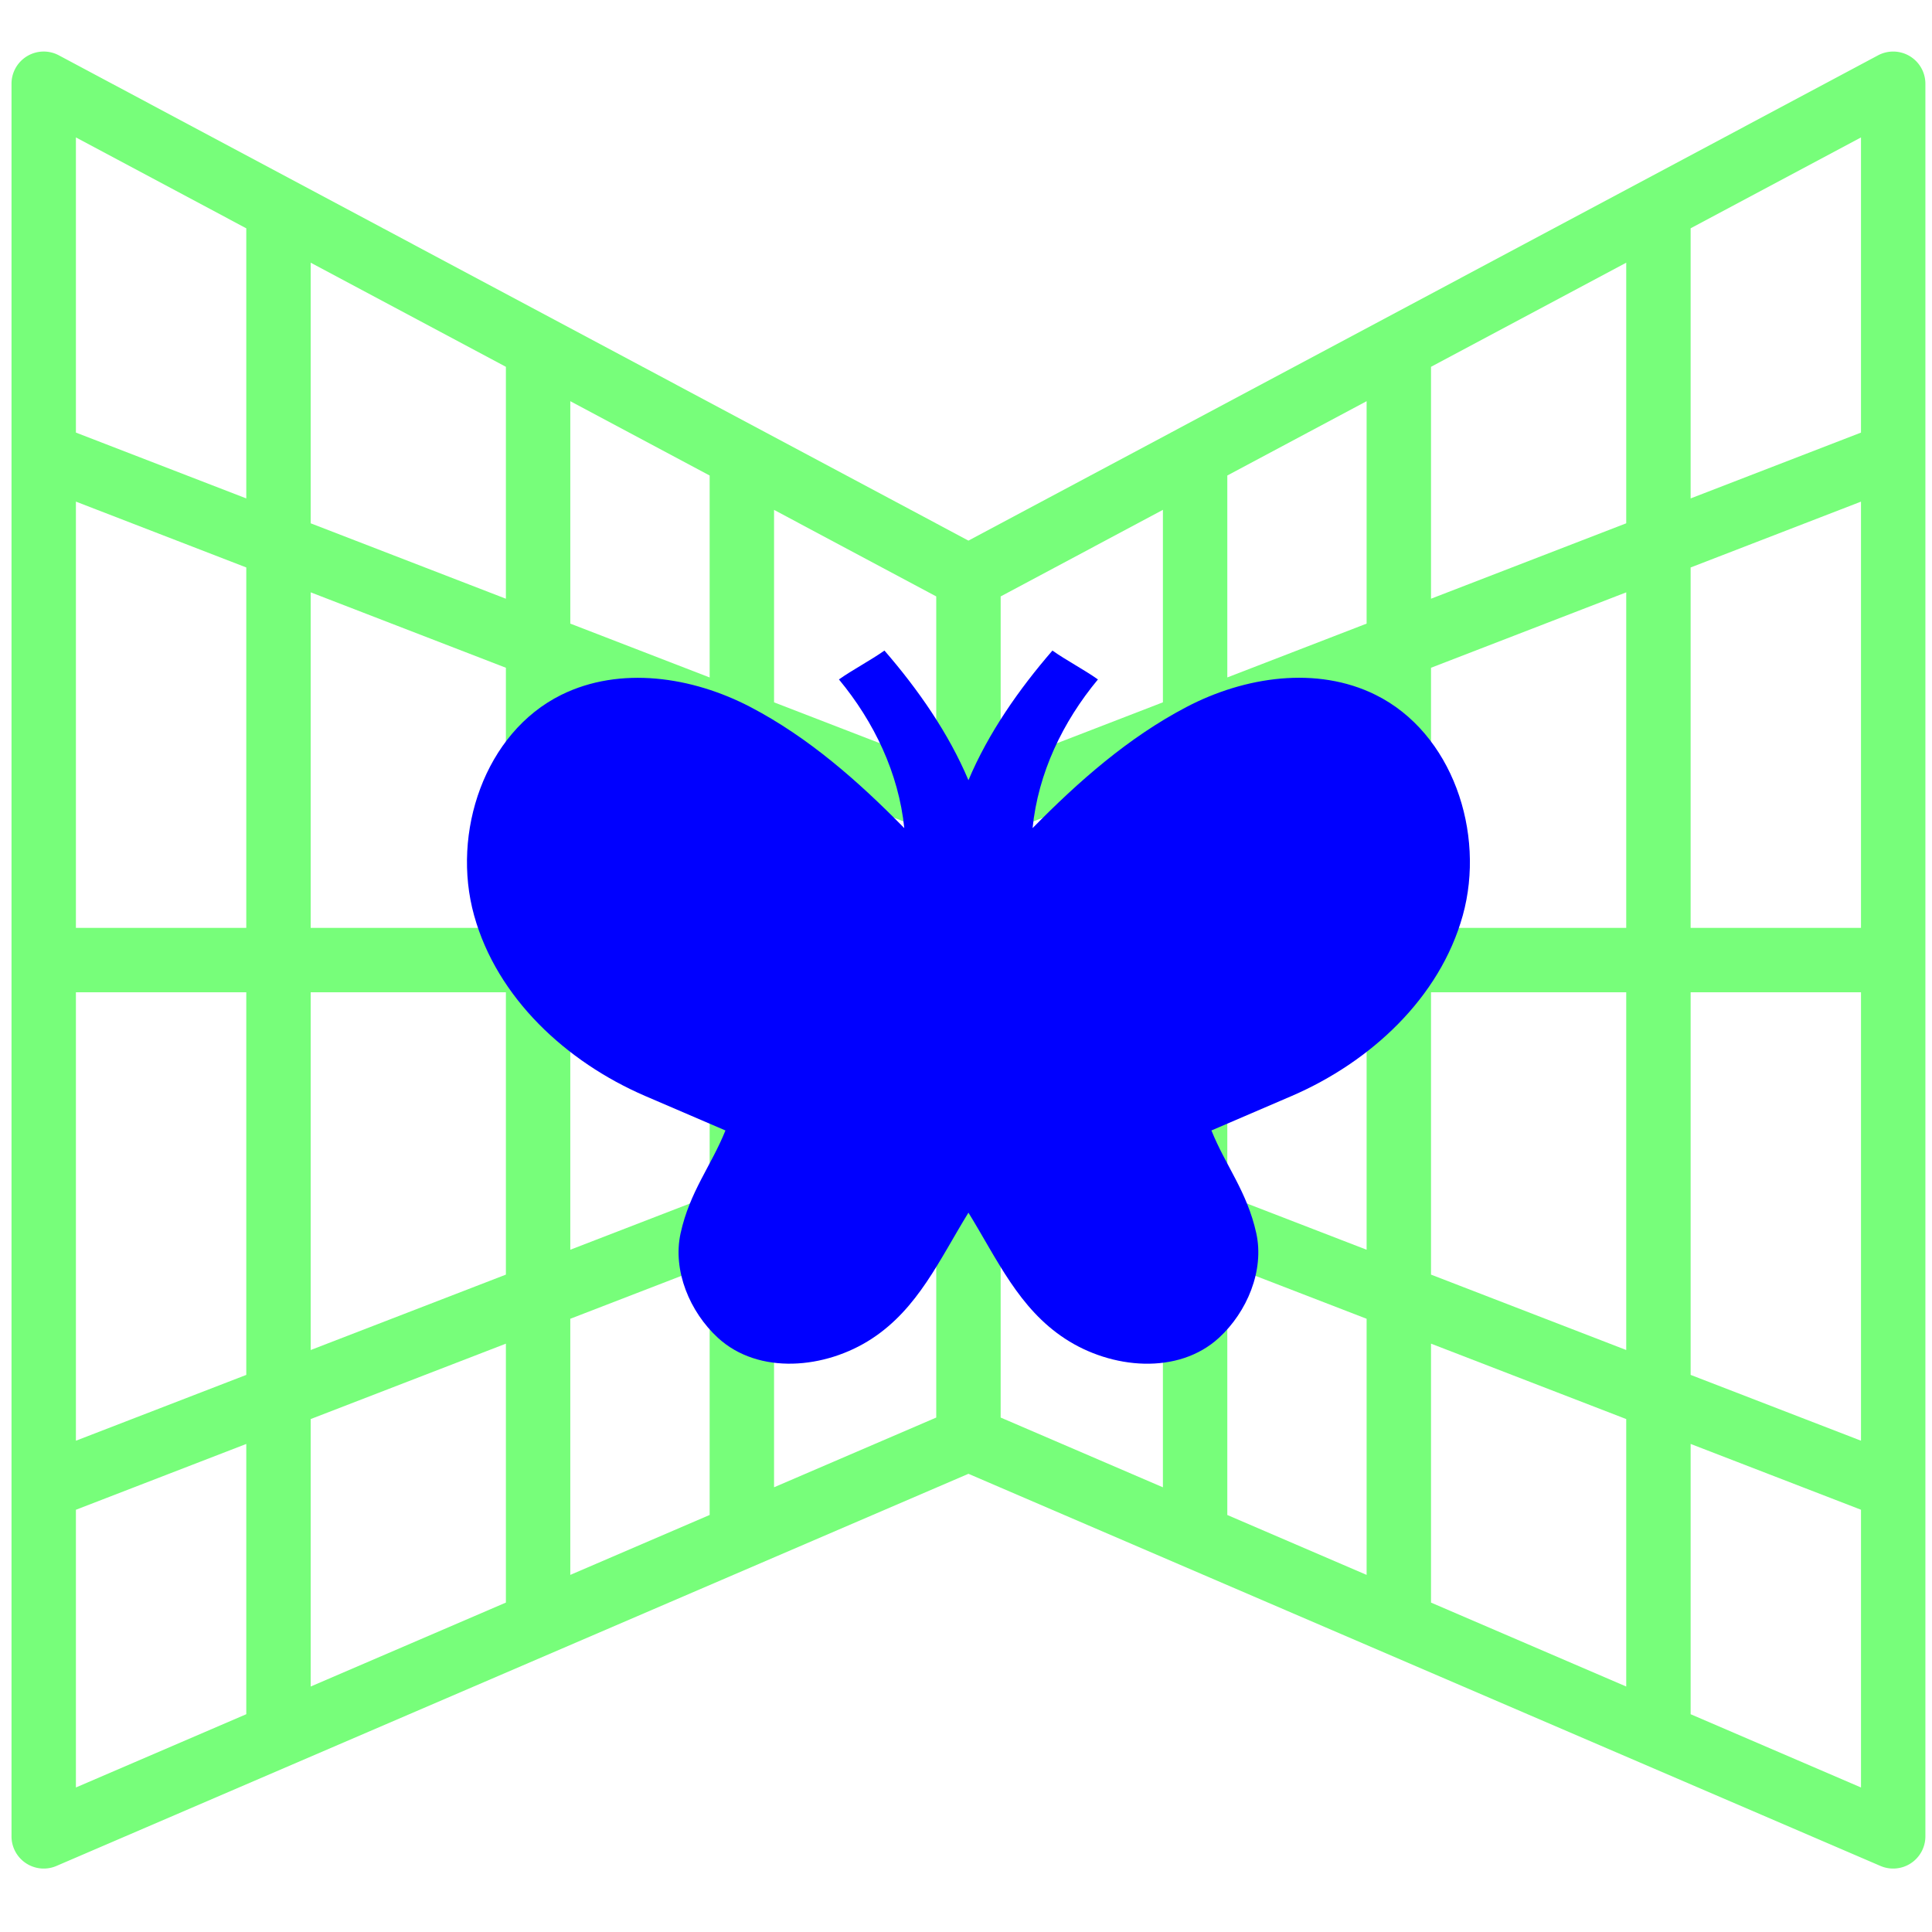
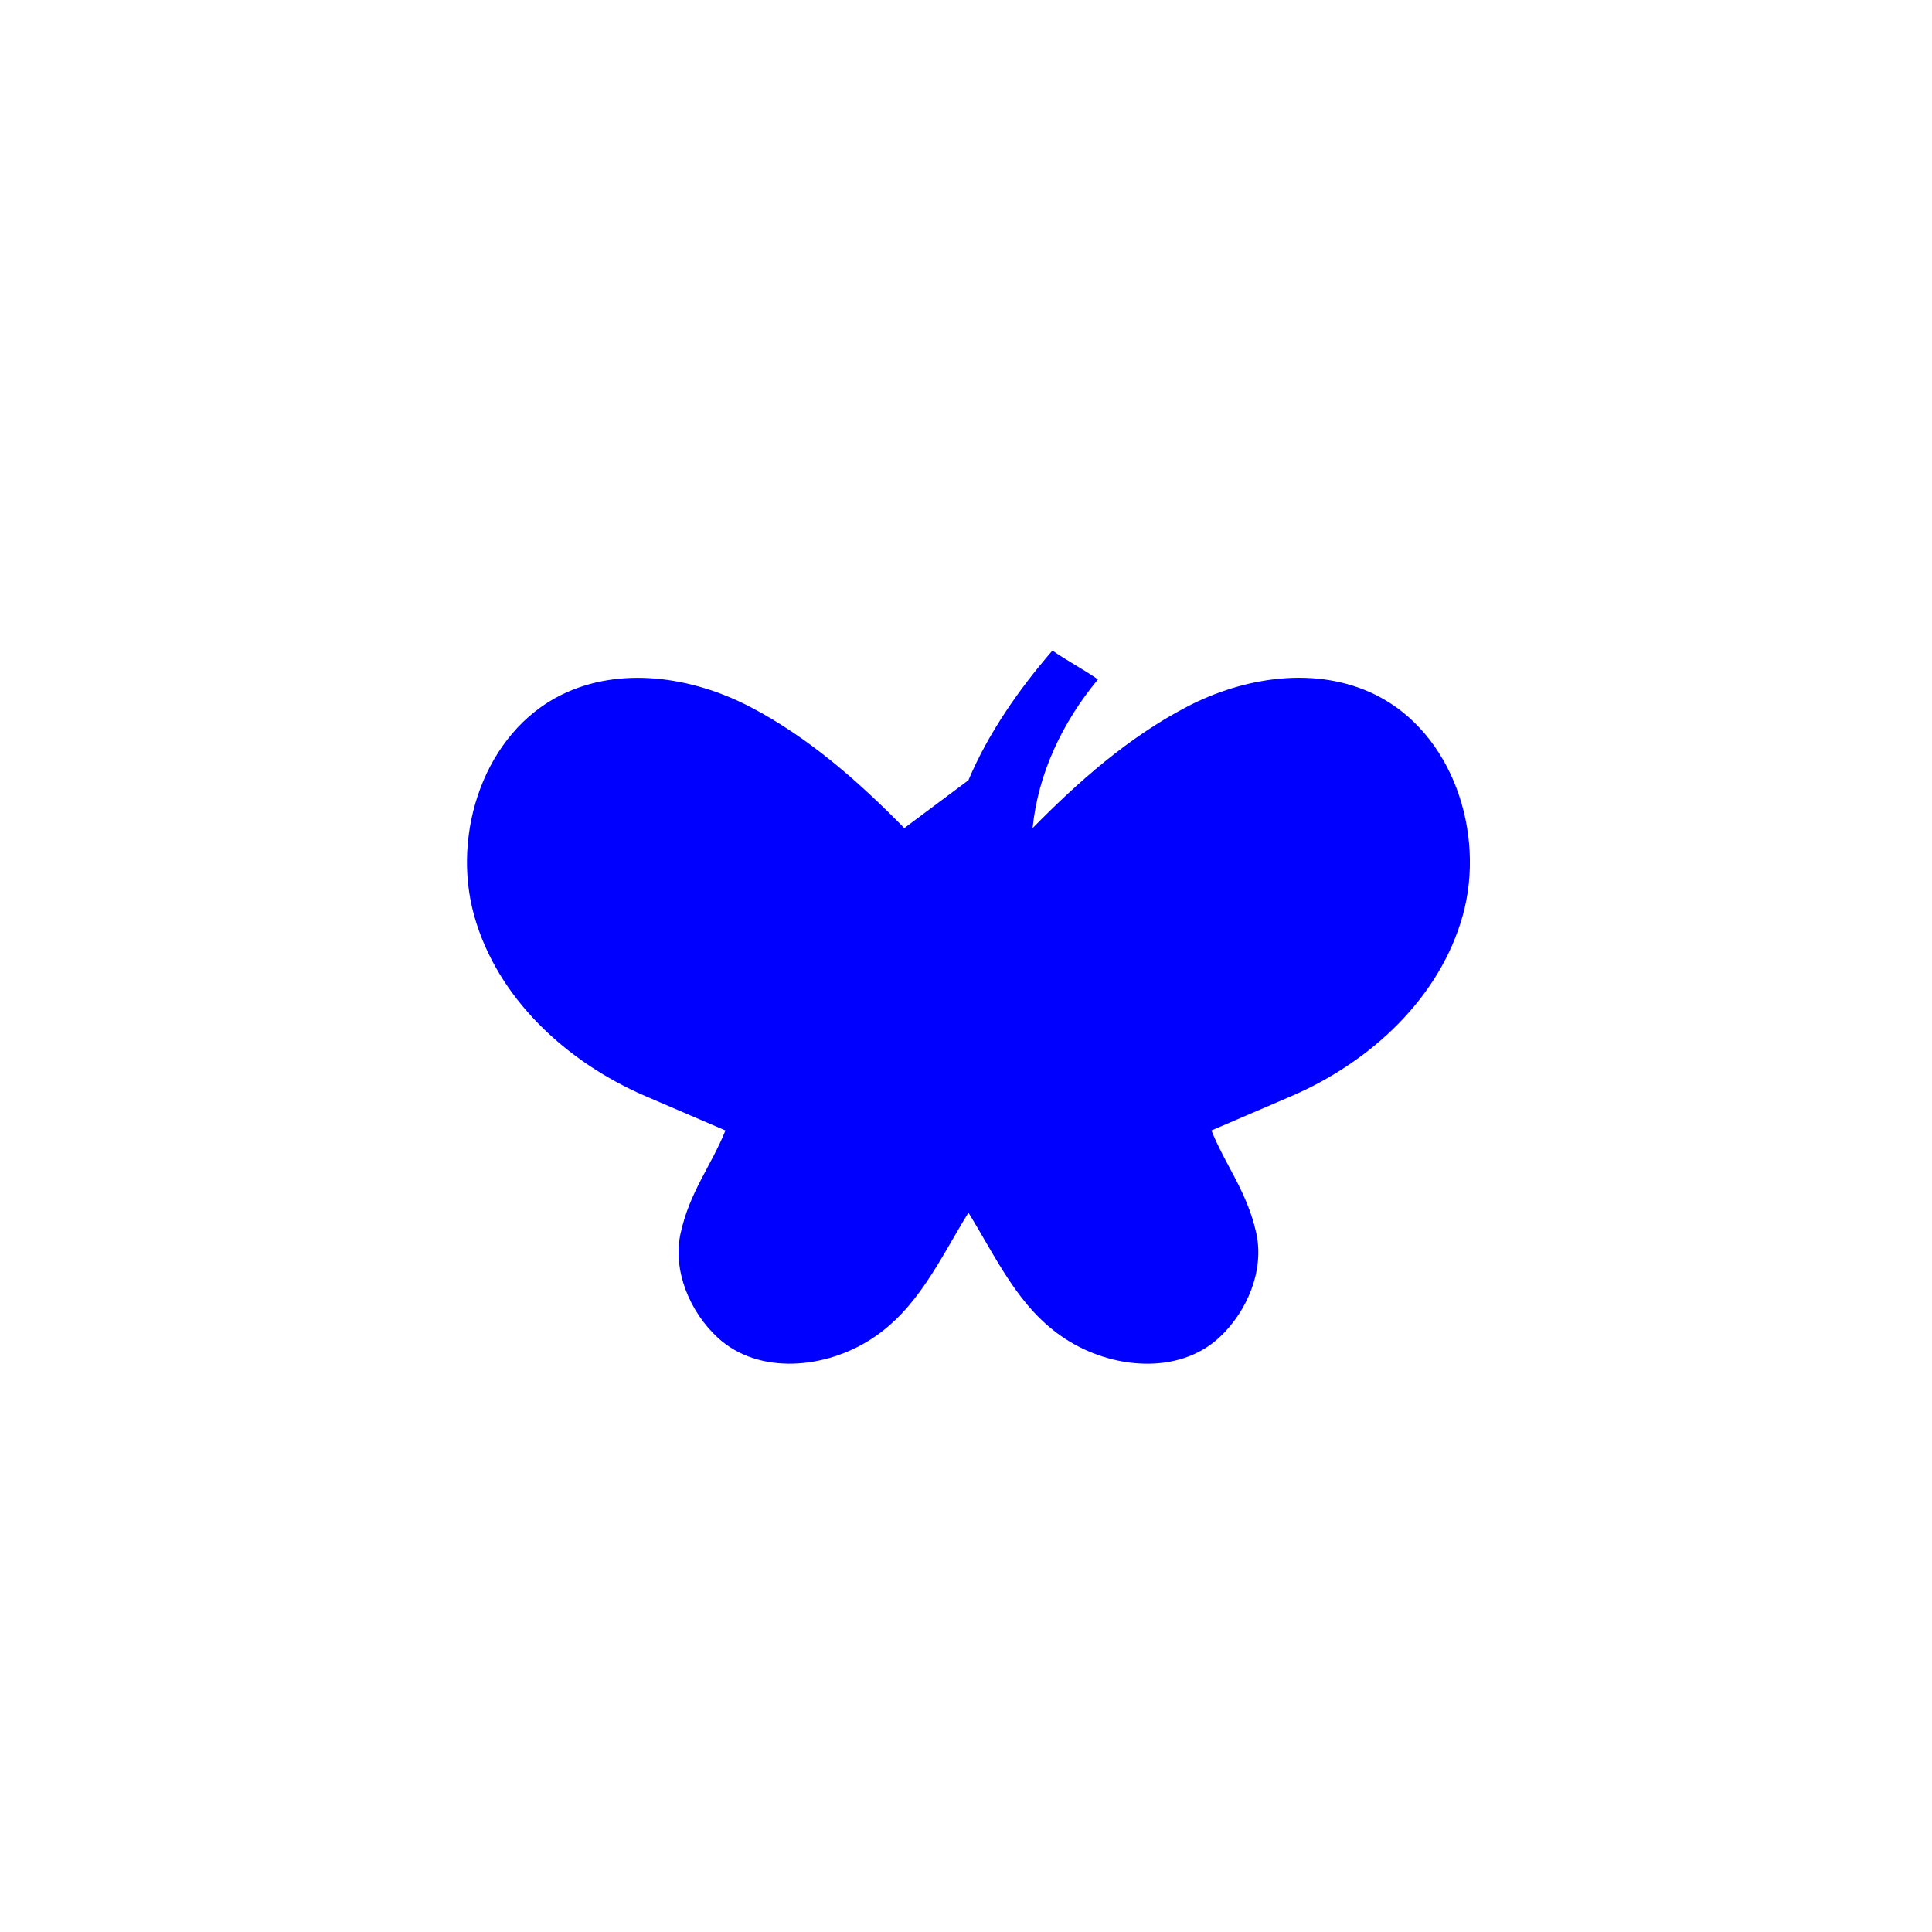
<svg xmlns="http://www.w3.org/2000/svg" fill="none" viewBox="0 0 240 240">
-   <path fill="#77FE7A" fill-rule="evenodd" d="M233.296 6.875a4 4 0 0 1 5.883 3.53V228.12a4.002 4.002 0 0 1-5.579 3.675l-113.296-48.714L7.01 231.795a4.002 4.002 0 0 1-5.58-3.675V10.404a4 4 0 0 1 5.883-3.53l112.991 60.284zM9.43 187.548v34.498l21.164-9.101v-33.573zm200.586 25.398 21.163 9.1v-34.501l-21.163-8.175zM38.594 176.281v33.225l24.25-10.428v-32.164zm139.172 22.798 24.25 10.427V176.28l-24.25-9.367zM70.844 163.823v31.816l17.312-7.445v-31.058zm81.617 24.375 17.305 7.441v-31.816l-17.305-6.683zm-28.156-12.105 20.156 8.666V154.05l-20.156-7.786zm-28.149-22.047v30.709l20.148-8.662v-29.83zM9.43 178.971l21.164-8.176v-47.533H9.43zm200.586-55.709v47.532l21.163 8.175v-55.707zM38.594 167.705l24.25-9.368v-35.075h-24.25zm139.172-44.443v35.075l24.25 9.367v-44.442zM70.844 155.247l17.312-6.688v-25.297H70.844zm81.617-31.985v25.301l17.305 6.684v-31.985zm-28.156 0v14.425l20.156 7.786v-22.211zm-28.149 22.207 20.148-7.783v-14.424H96.156zm28.149-41.862v11.655h20.156V95.819zm28.156-10.878v22.533h17.305v-29.22zm25.305-9.777v32.31h24.25V73.584zm32.25-12.459v44.769h21.163V62.316zM9.43 115.262h21.164v-44.77L9.43 62.312zm29.164 0h24.25v-32.31l-24.25-9.37zm32.25 0h17.312V92.733l-17.312-6.69zm25.312 0h20.148v-11.653l-20.148-7.785zm0-28.014 20.148 7.784V74.091L96.156 63.34zm28.149-13.157v20.94l20.156-7.787V63.336zm-53.461 3.376 17.312 6.69V59.072l-17.312-9.236zm81.617-18.399v25.085l17.305-6.686V49.836zM38.594 65.006l24.25 9.37V45.568l-24.25-12.937zm139.172-19.438v28.808l24.25-9.37V32.632zm32.25-17.206v33.554l21.163-8.177V17.072zM9.43 53.737l21.164 8.178V28.362L9.43 17.072z" clip-rule="evenodd" />
-   <path fill="#0000FF" d="M120.303 96.92c2.466-5.853 6.28-11.305 10.434-16.105 1.678 1.193 3.974 2.395 5.652 3.588-4.374 5.271-7.429 11.634-8.118 18.469 5.711-5.812 11.912-11.274 19.131-15.052 7.22-3.778 16.176-5.12 23.476-1.503 9.526 4.71 13.689 17.126 10.834 27.398-2.856 10.261-11.463 18.198-21.219 22.417l-10.005 4.299c1.767 4.399 4.433 7.586 5.572 12.767 1.018 4.639-1.149 9.78-4.634 12.987-5.062 4.65-13.36 3.888-19.111.12-5.752-3.758-8.408-9.81-12.012-15.663-3.605 5.853-6.261 11.905-12.013 15.663s-14.049 4.53-19.111-.12c-3.485-3.207-5.652-8.348-4.633-12.987 1.138-5.181 3.804-8.368 5.571-12.767l-10.005-4.299c-9.755-4.219-18.363-12.146-21.218-22.417-2.856-10.262 1.308-22.688 10.834-27.398 7.299-3.608 16.256-2.265 23.475 1.503s13.42 9.23 19.131 15.052c-.699-6.824-3.744-13.188-8.118-18.469 1.678-1.193 3.975-2.395 5.652-3.588 4.154 4.79 7.968 10.252 10.435 16.104" />
+   <path fill="#0000FF" d="M120.303 96.92c2.466-5.853 6.28-11.305 10.434-16.105 1.678 1.193 3.974 2.395 5.652 3.588-4.374 5.271-7.429 11.634-8.118 18.469 5.711-5.812 11.912-11.274 19.131-15.052 7.22-3.778 16.176-5.12 23.476-1.503 9.526 4.71 13.689 17.126 10.834 27.398-2.856 10.261-11.463 18.198-21.219 22.417l-10.005 4.299c1.767 4.399 4.433 7.586 5.572 12.767 1.018 4.639-1.149 9.78-4.634 12.987-5.062 4.65-13.36 3.888-19.111.12-5.752-3.758-8.408-9.81-12.012-15.663-3.605 5.853-6.261 11.905-12.013 15.663s-14.049 4.53-19.111-.12c-3.485-3.207-5.652-8.348-4.633-12.987 1.138-5.181 3.804-8.368 5.571-12.767l-10.005-4.299c-9.755-4.219-18.363-12.146-21.218-22.417-2.856-10.262 1.308-22.688 10.834-27.398 7.299-3.608 16.256-2.265 23.475 1.503s13.42 9.23 19.131 15.052" />
</svg>